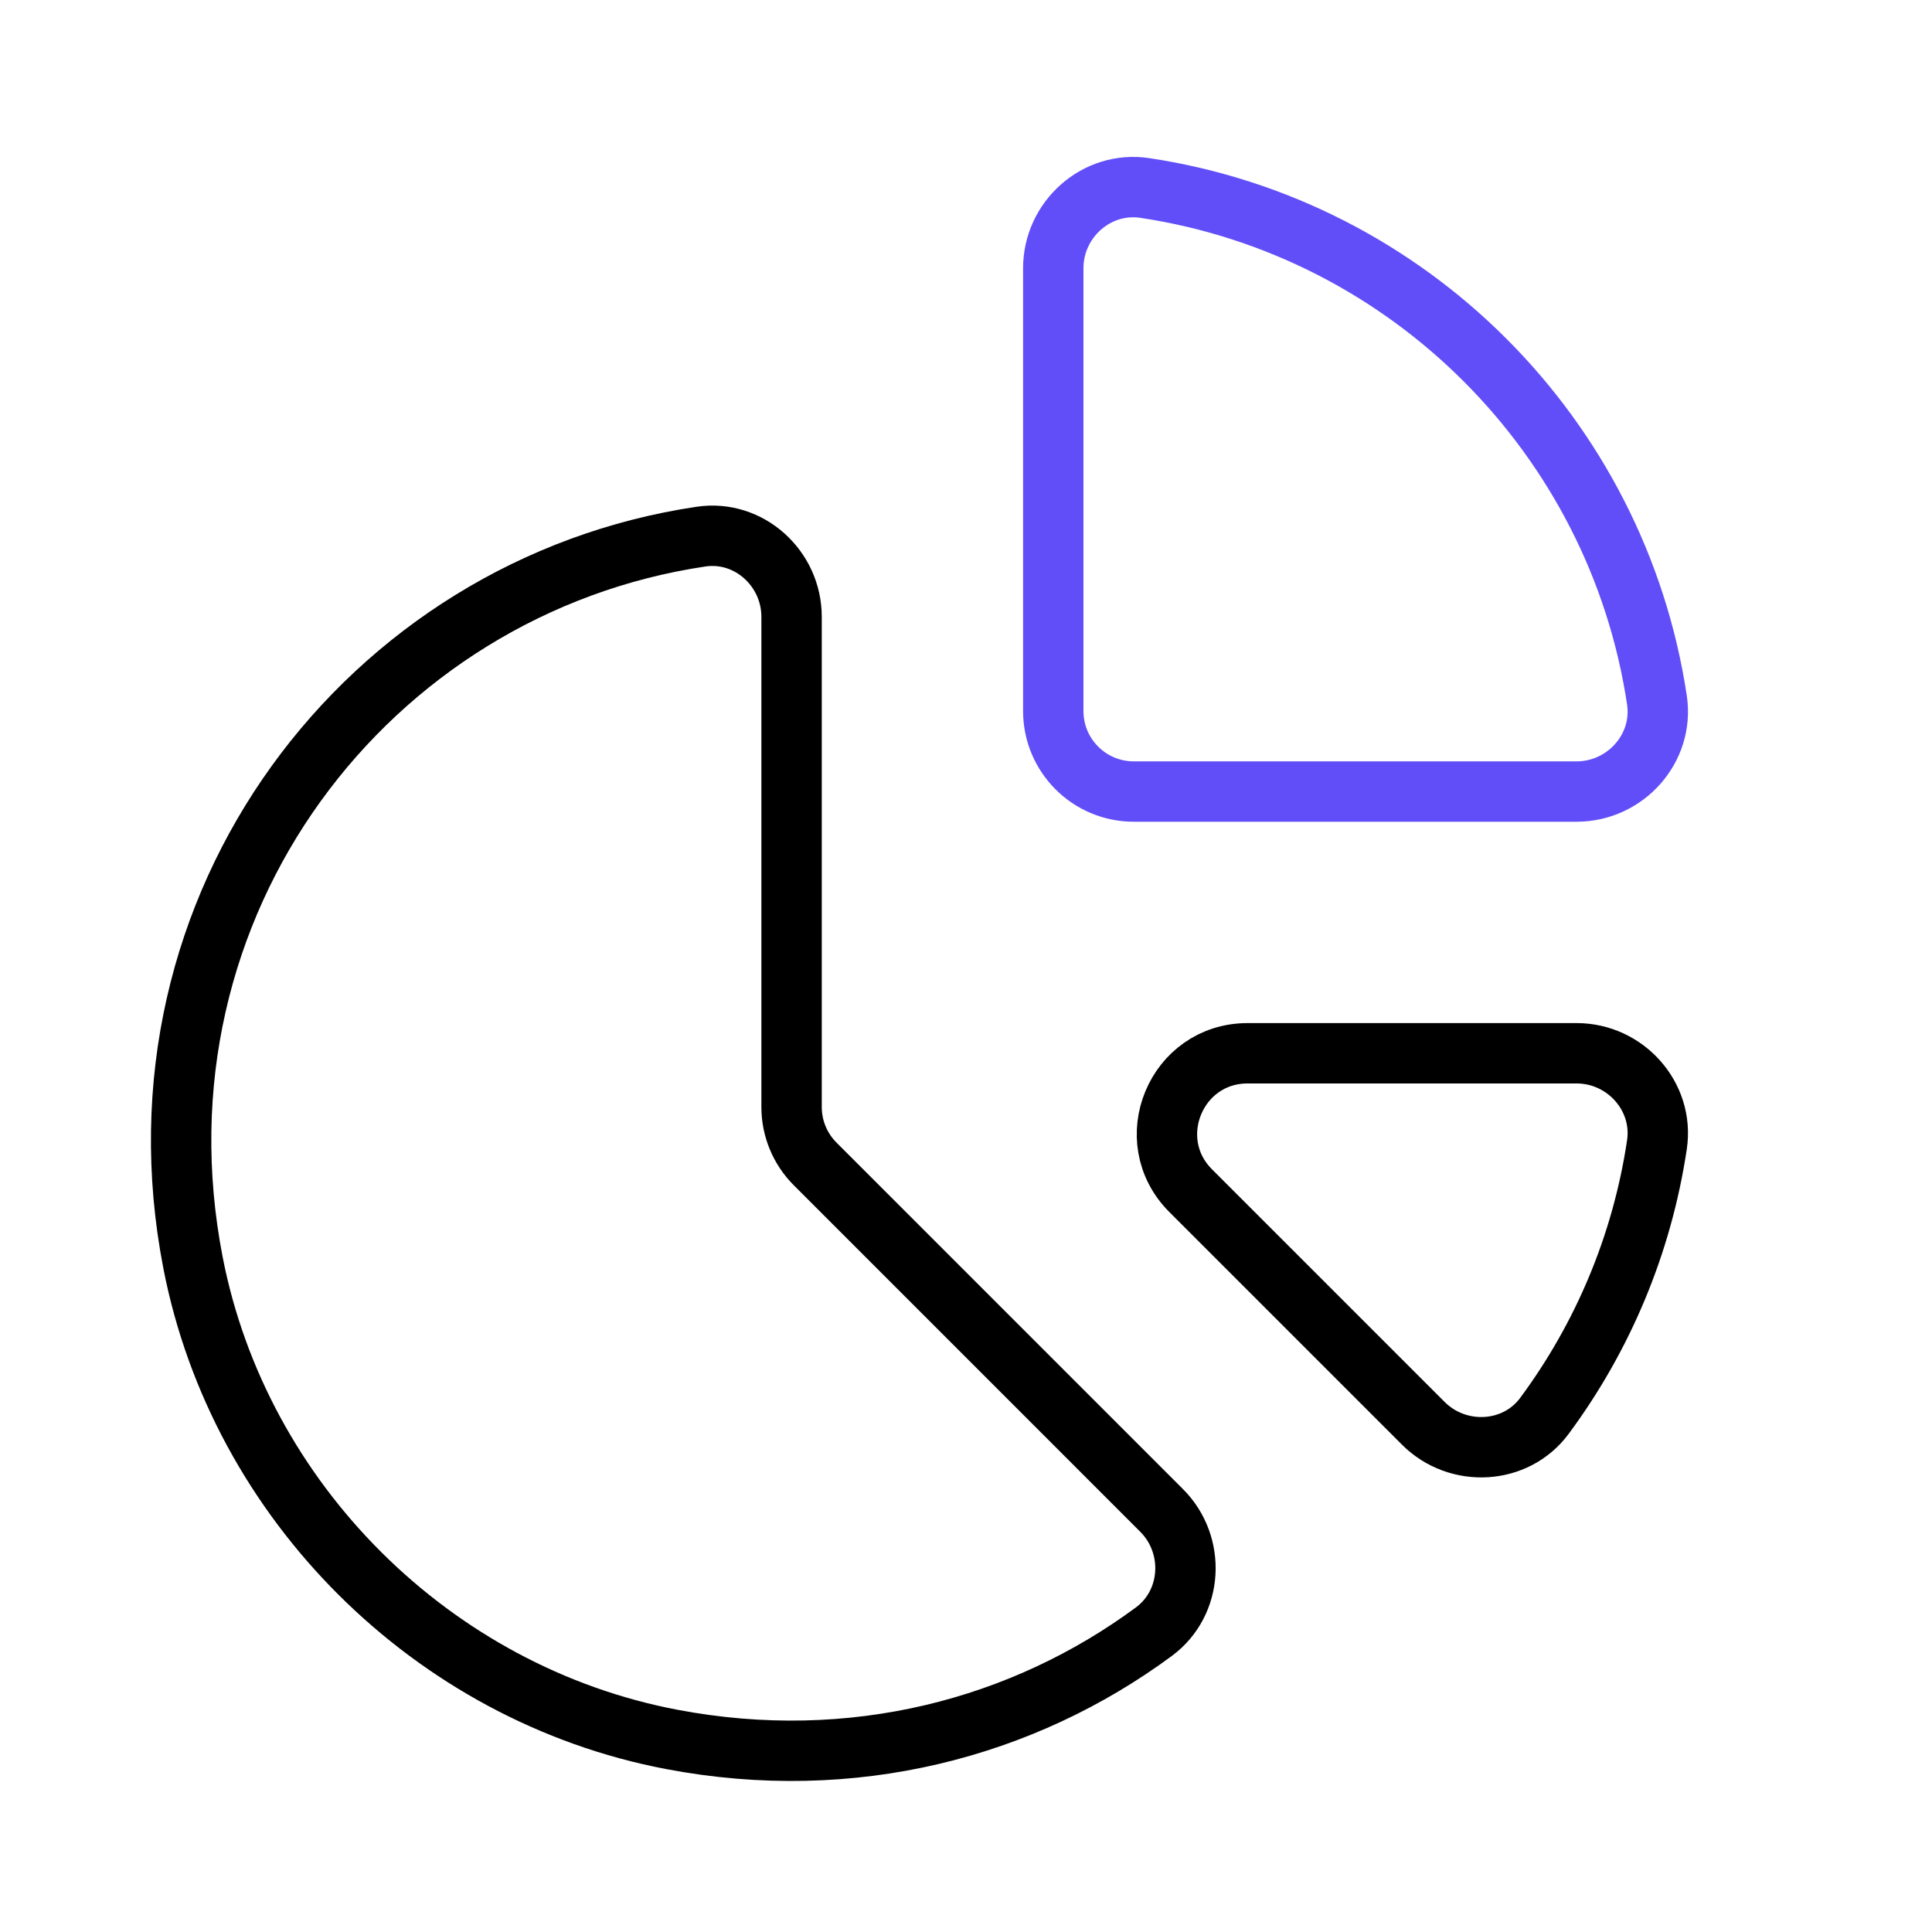
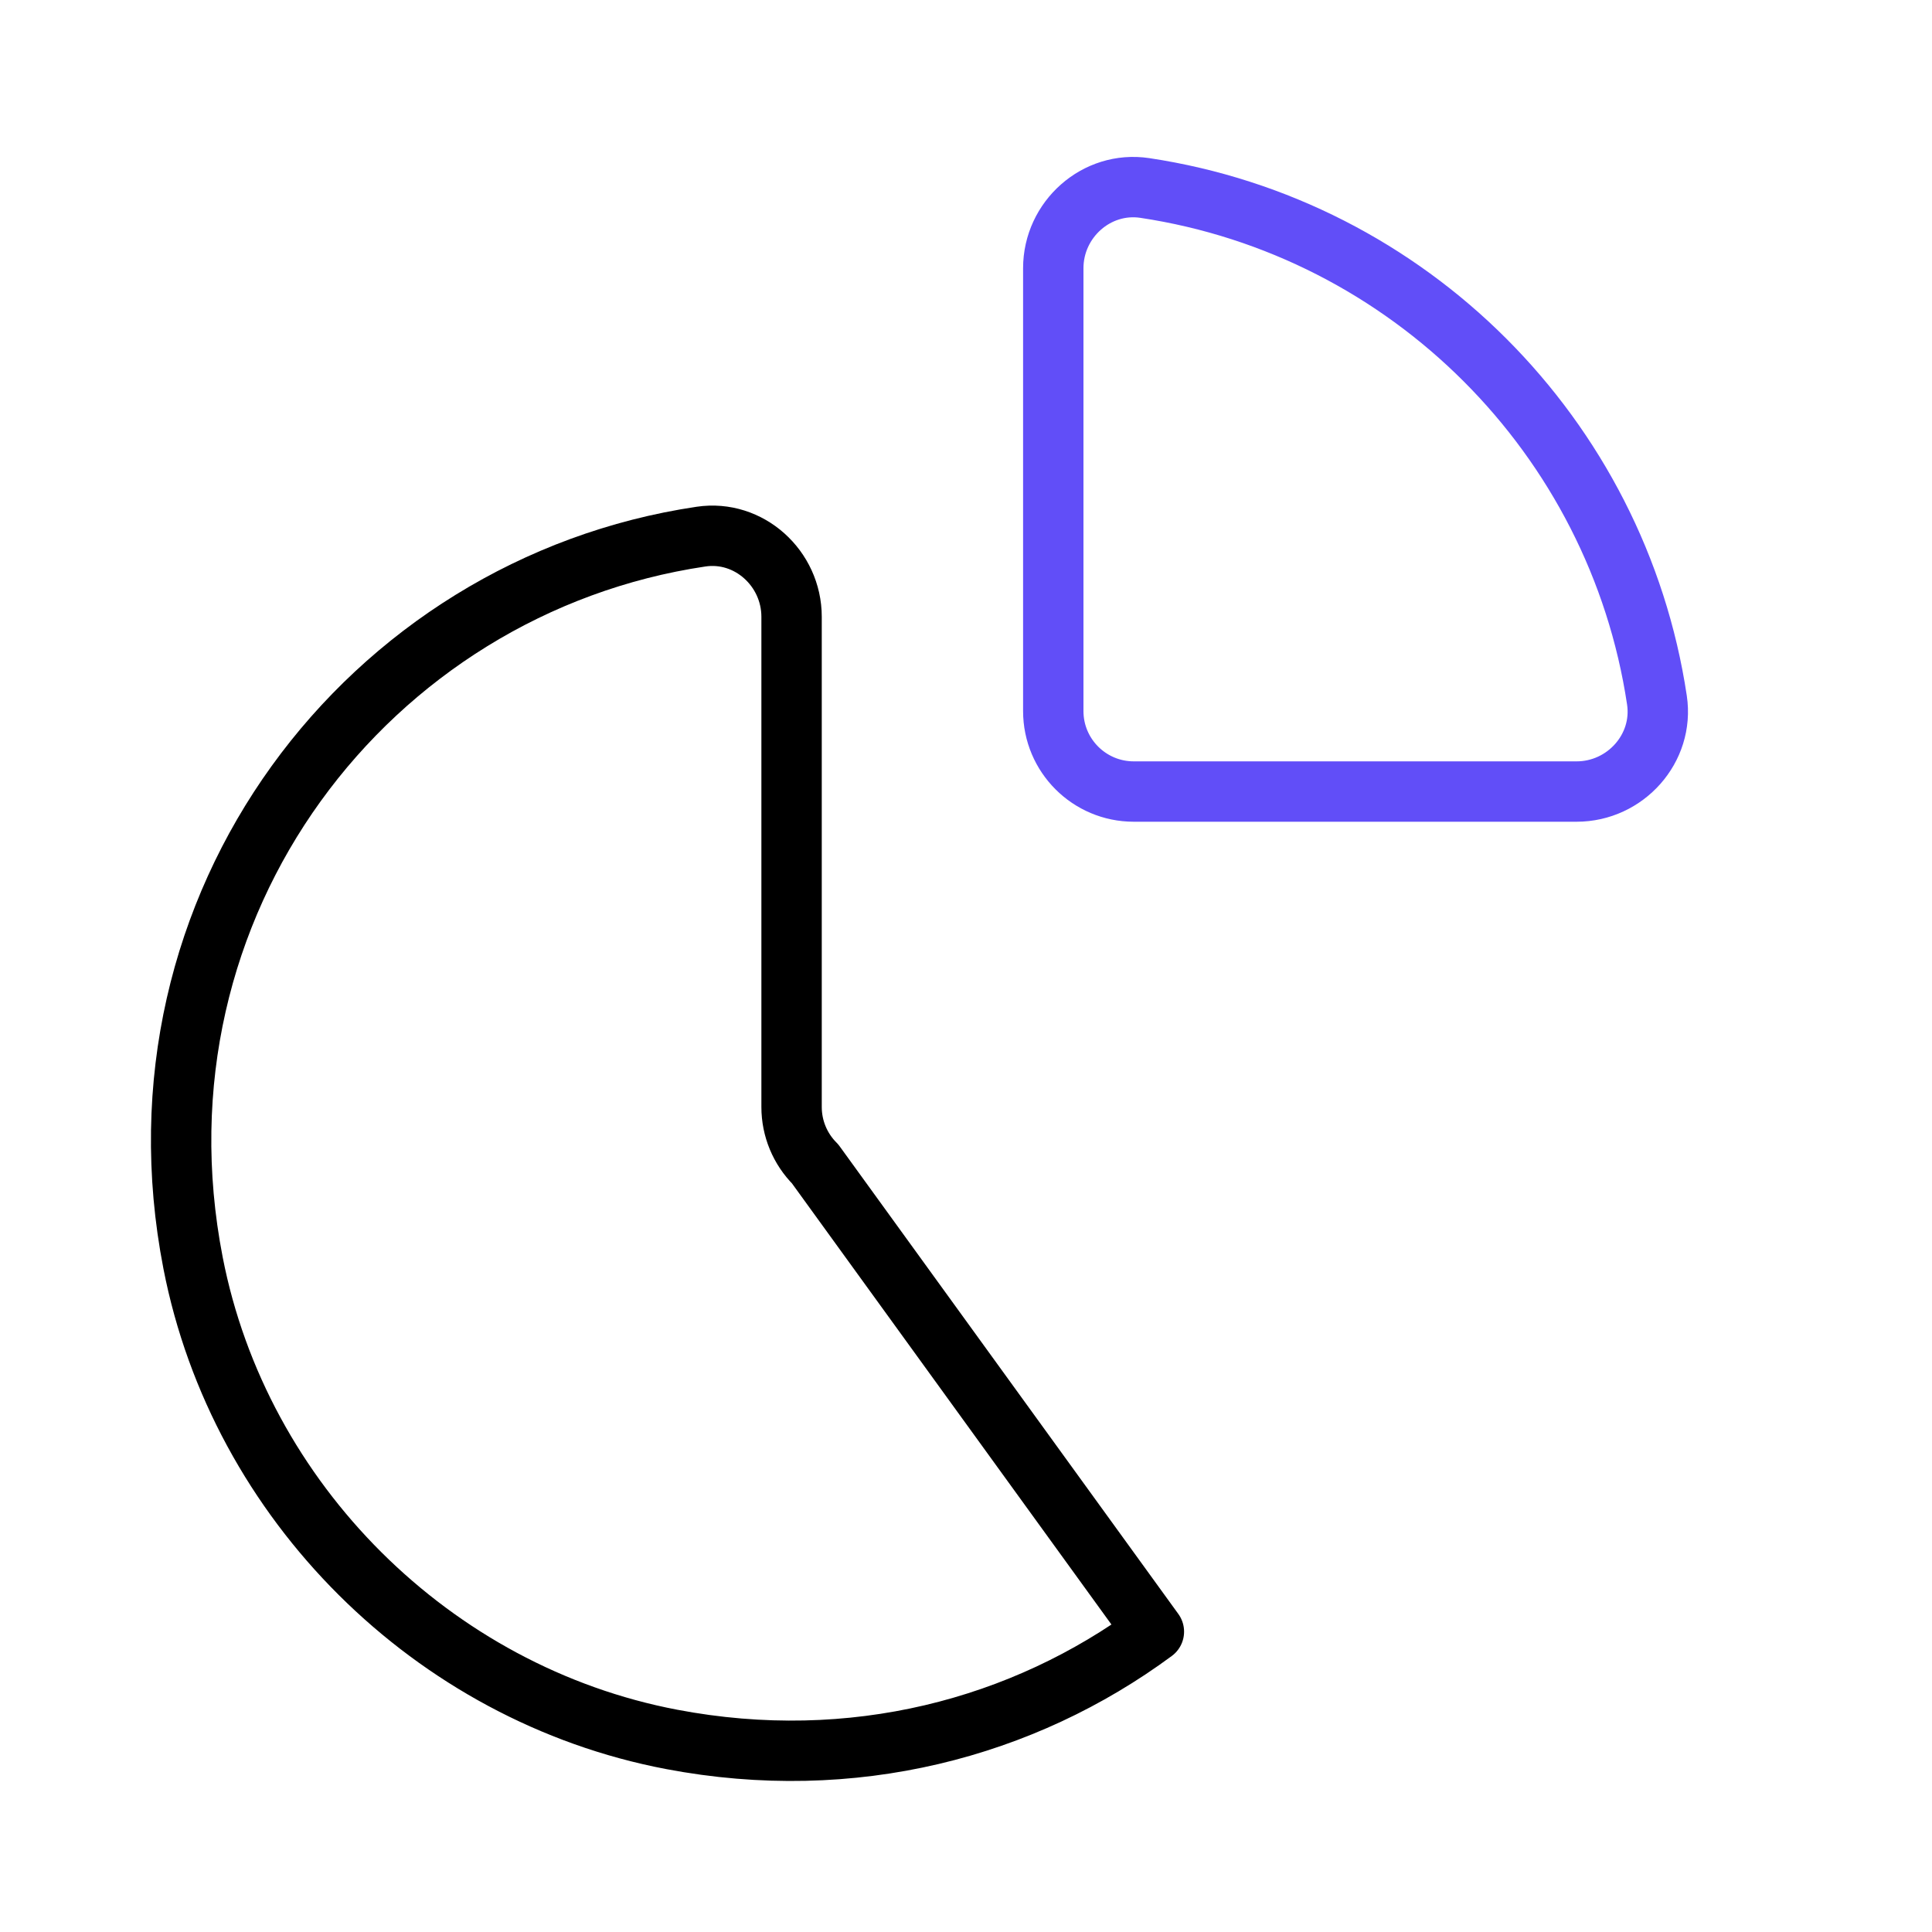
<svg xmlns="http://www.w3.org/2000/svg" width="64" height="64" viewBox="0 0 64 64" fill="none">
  <path fill-rule="evenodd" clip-rule="evenodd" d="M37.923 6.227C46.664 7.541 53.576 14.451 54.888 23.192C55.128 24.789 53.843 26.221 52.227 26.221H37.557C36.085 26.221 34.891 25.027 34.891 23.555V8.885C34.891 7.269 36.325 5.987 37.923 6.227V6.227Z" stroke="#614EF8" stroke-width="2" stroke-linecap="round" stroke-linejoin="round" />
-   <path fill-rule="evenodd" clip-rule="evenodd" d="M51.16 46.904C53.078 44.315 54.389 41.251 54.888 37.92C55.128 36.323 53.843 34.891 52.227 34.891H41.328C38.952 34.891 37.763 37.763 39.443 39.443L47.152 47.152C48.288 48.285 50.203 48.195 51.16 46.904V46.904Z" stroke="black" stroke-width="2" stroke-linecap="round" stroke-linejoin="round" />
-   <path fill-rule="evenodd" clip-rule="evenodd" d="M23.224 17.776C12.203 19.413 4.083 29.944 6.395 41.835C7.934 49.747 14.329 56.112 22.246 57.619C28.248 58.76 33.897 57.248 38.224 54.051C39.52 53.093 39.619 51.173 38.48 50.035L27.003 38.557C26.502 38.056 26.222 37.379 26.222 36.672V20.432C26.222 18.829 24.811 17.541 23.224 17.776V17.776Z" stroke="black" stroke-width="2" stroke-linecap="round" stroke-linejoin="round" />
+   <path fill-rule="evenodd" clip-rule="evenodd" d="M23.224 17.776C12.203 19.413 4.083 29.944 6.395 41.835C7.934 49.747 14.329 56.112 22.246 57.619C28.248 58.76 33.897 57.248 38.224 54.051L27.003 38.557C26.502 38.056 26.222 37.379 26.222 36.672V20.432C26.222 18.829 24.811 17.541 23.224 17.776V17.776Z" stroke="black" stroke-width="2" stroke-linecap="round" stroke-linejoin="round" />
</svg>